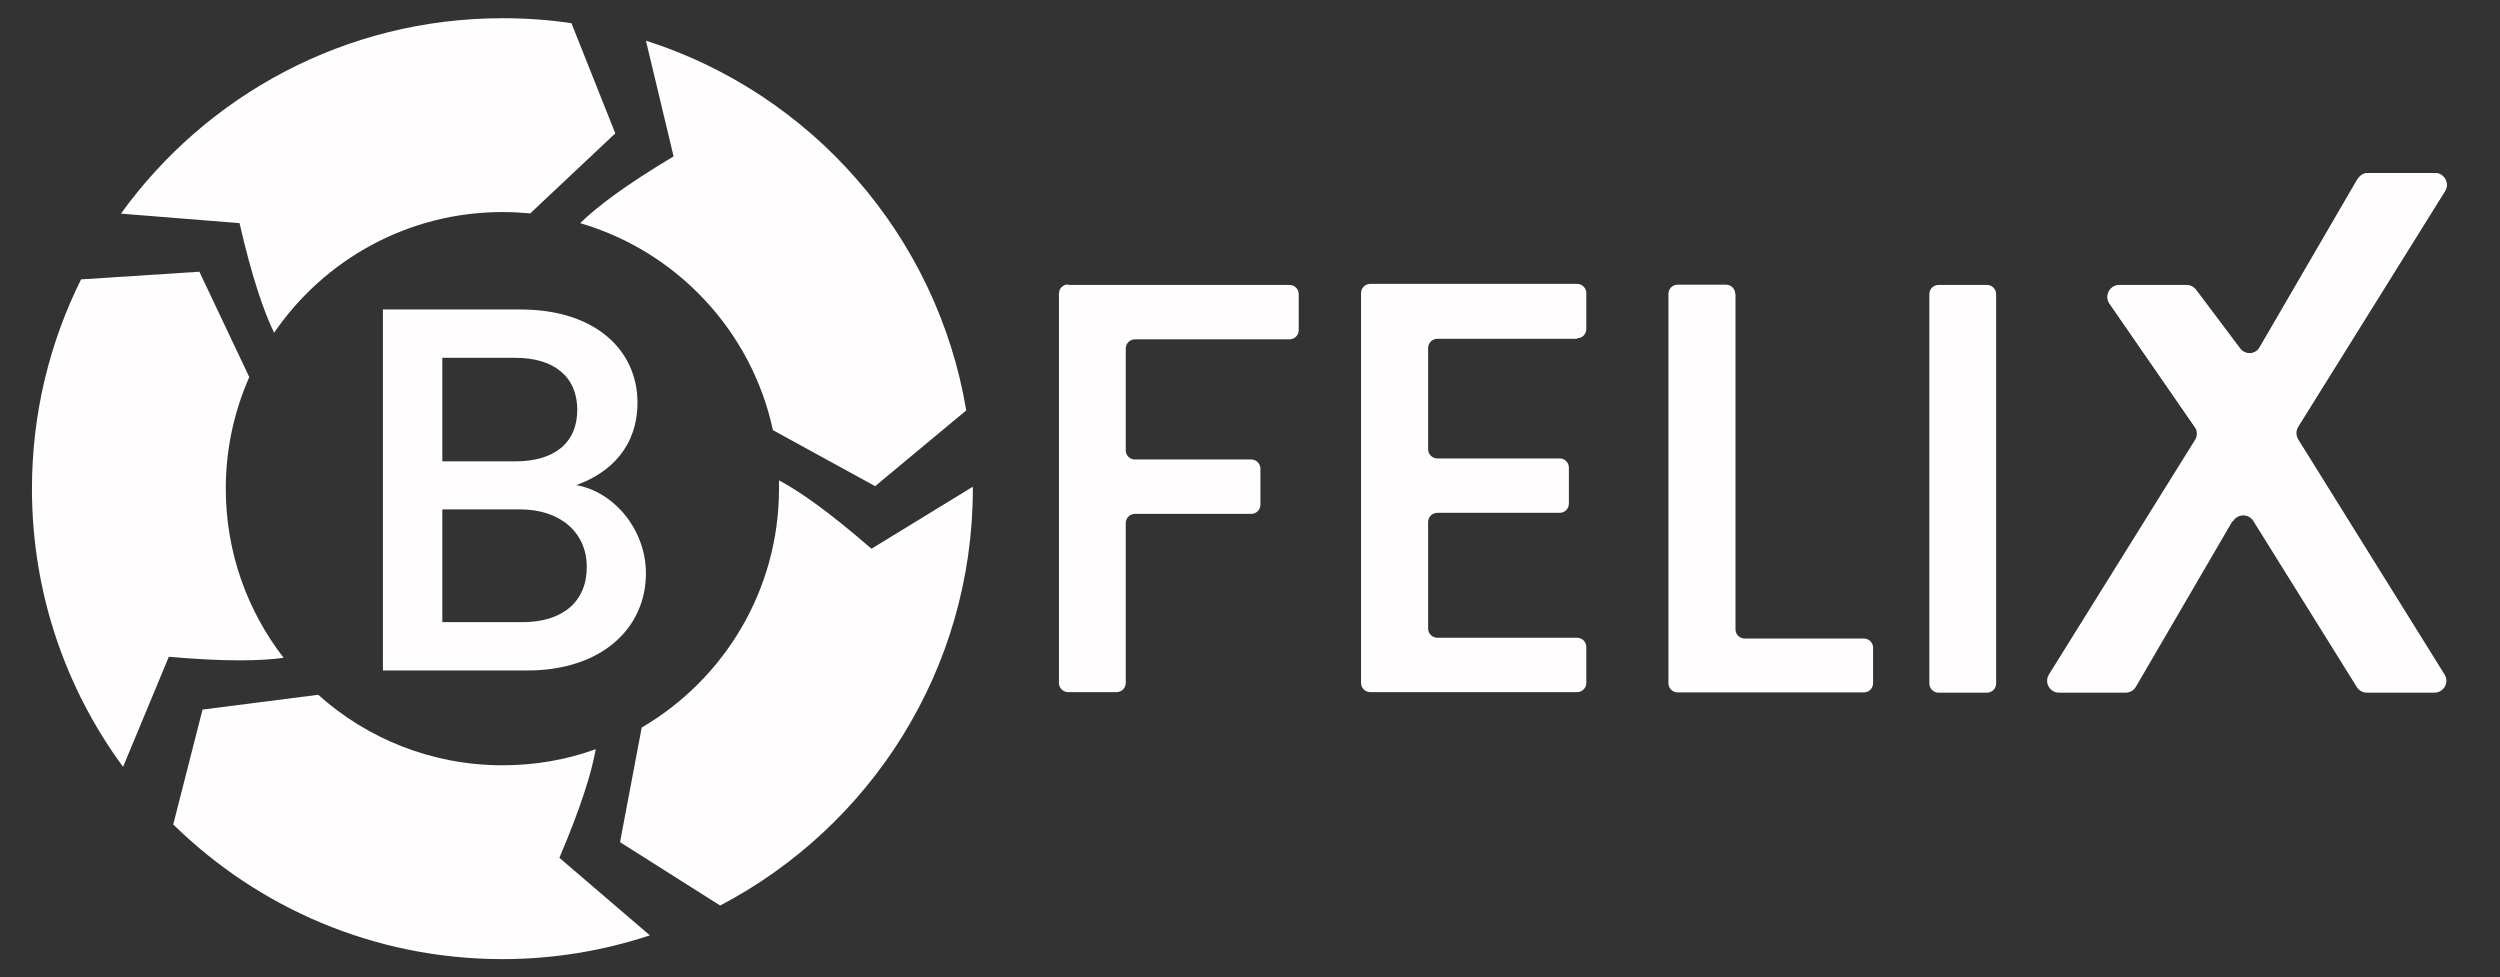
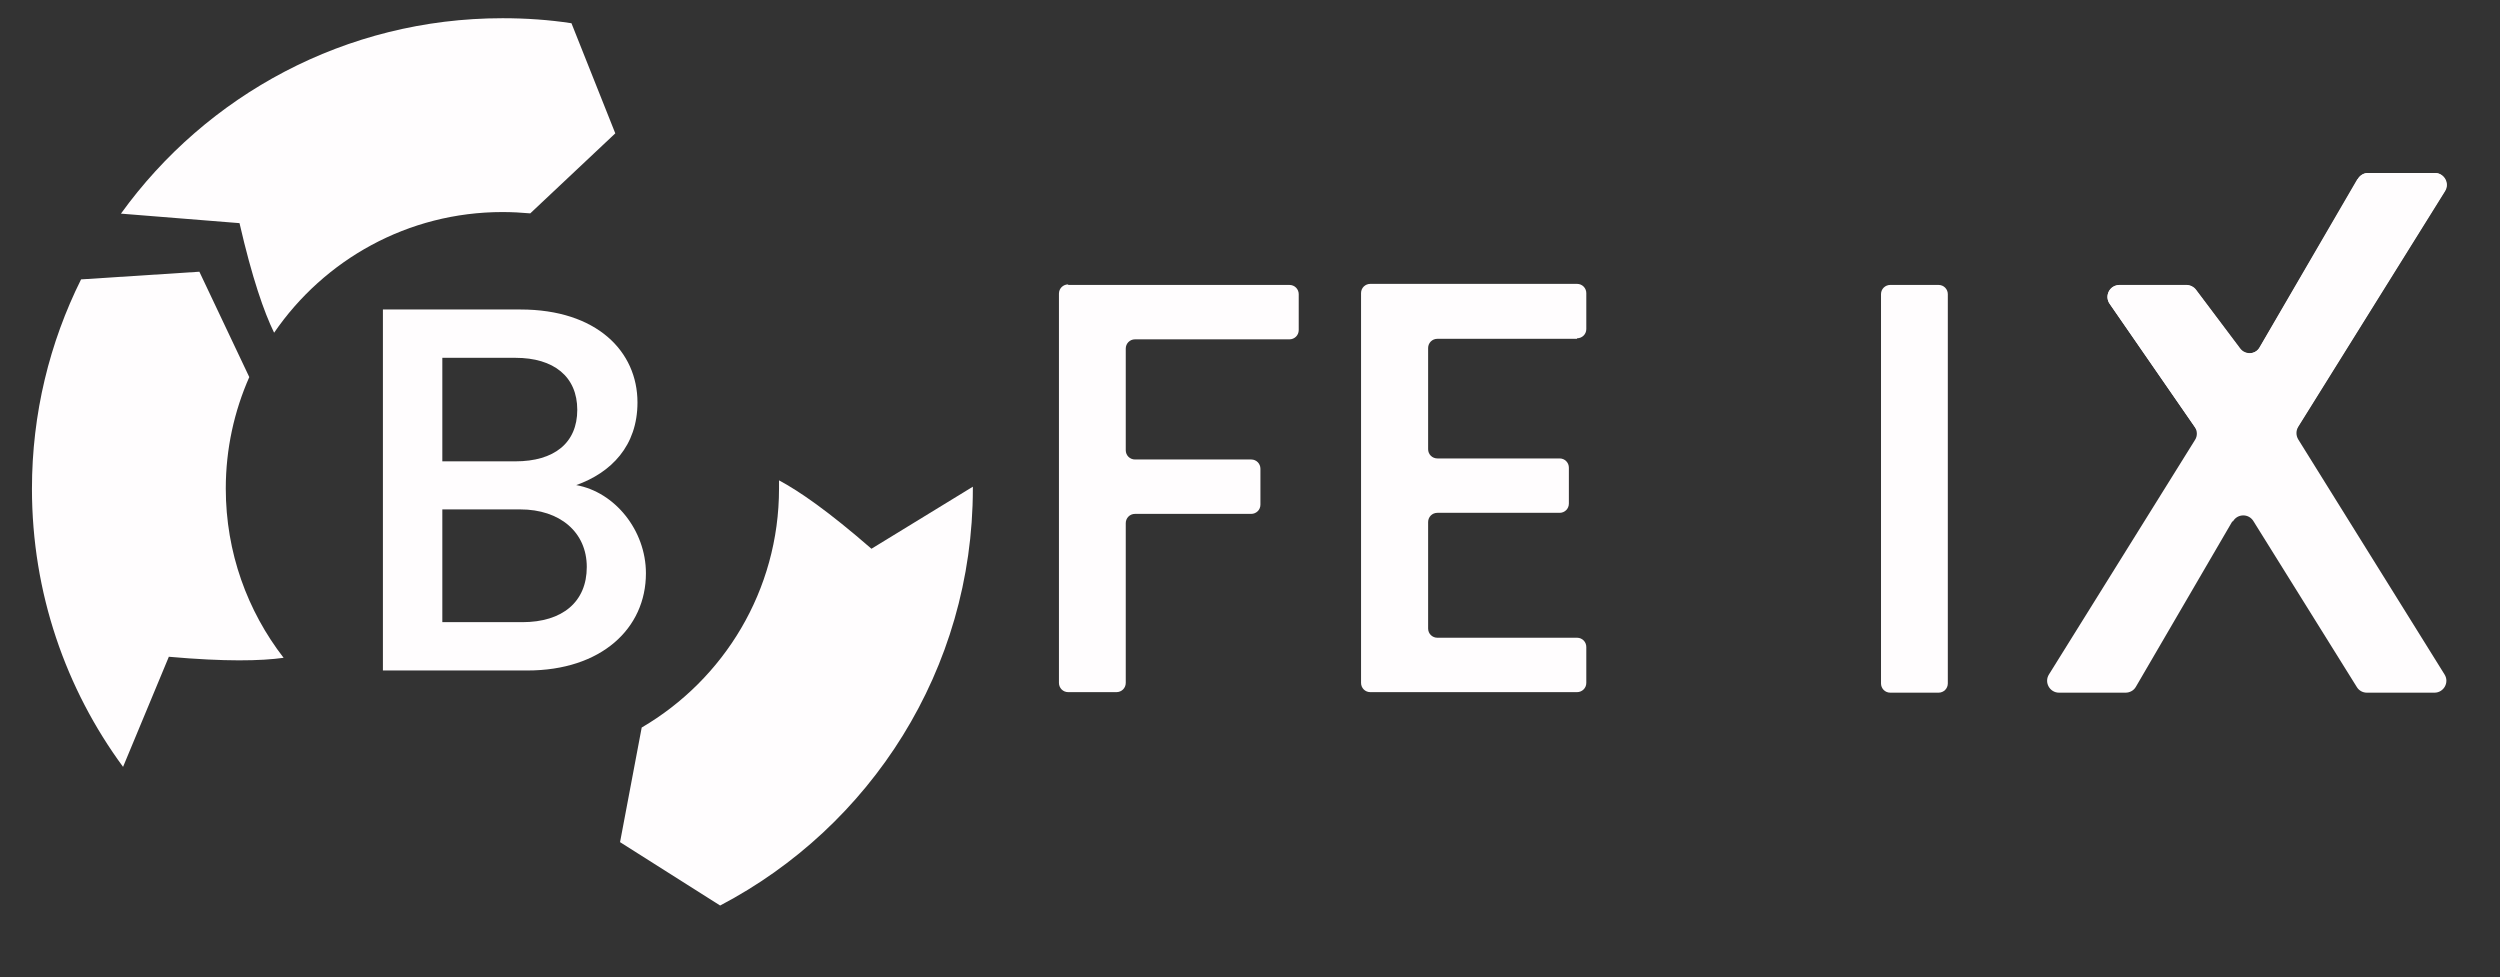
<svg xmlns="http://www.w3.org/2000/svg" id="Layer_1" data-name="Layer 1" width="94.67" height="37" viewBox="0 0 94.67 37">
  <rect x="0" y="0" width="94.67" height="37" fill="#333333" stroke="none" />
  <defs>
    <style>
      .cls-1 {
        fill: #fffdfe;
      }
    </style>
  </defs>
  <path class="cls-1" d="m84.53,19.75l-3.65,6.26c-.08.14-.23.22-.39.22h-2.52c-.35,0-.57-.39-.38-.69l5.53-8.88c.1-.15.09-.35-.01-.5l-3.22-4.66c-.21-.3,0-.71.37-.71h2.54c.14,0,.28.07.36.18l1.67,2.22c.19.26.59.24.75-.04l3.72-6.38c.08-.14.23-.22.39-.22h2.52c.35,0,.57.39.38.69l-5.56,8.92c-.09.15-.09.33,0,.48l5.54,8.9c.19.3-.03.69-.38.69h-2.56c-.16,0-.3-.08-.38-.21l-3.92-6.29c-.18-.29-.6-.28-.77.01Z" />
  <path class="cls-1" d="m89.27,6.78l-3.71,6.38c-.16.28-.56.3-.75.04l-1.66-2.22c-.09-.11-.22-.18-.36-.18h-2.53c-.37,0-.58.41-.37.71l3.38,4.89s0,.01.01.02l1.28,2.1c.17.28.56.29.75.03l1.54-2.13s.01-.02.02-.03l5.7-9.15c.19-.3-.03-.69-.38-.69h-2.52c-.16,0-.31.09-.39.23Z" />
  <path class="cls-1" d="m19.97,25.39h-5.47v-13.67h5.21c2.89,0,4.43,1.59,4.43,3.52,0,1.65-1,2.66-2.32,3.13,1.46.26,2.64,1.71,2.64,3.34,0,2.09-1.69,3.68-4.49,3.68Zm-.45-11.84h-2.77v3.92h2.77c1.46,0,2.34-.69,2.34-1.95s-.89-1.97-2.34-1.97Zm.18,5.74h-2.95v4.27h3.03c1.52,0,2.44-.77,2.44-2.09s-1.02-2.18-2.52-2.18Z" />
  <path class="cls-1" d="m6.39,24.87c2.14.19,3.49.16,4.35.04h0c-1.37-1.77-2.19-3.99-2.19-6.41,0-1.5.32-2.93.89-4.22l-1.89-3.99-4.48.29h0c-1.19,2.39-1.86,5.08-1.86,7.93,0,3.94,1.28,7.58,3.45,10.53h0s1.73-4.16,1.73-4.16Z" />
  <path class="cls-1" d="m10.38,12.6c1.89-2.76,5.06-4.57,8.65-4.57.36,0,.71.02,1.05.05l3.22-3.03-1.66-4.17h0c-.85-.13-1.72-.19-2.61-.19-5.95,0-11.22,2.92-14.45,7.4l4.49.36c.48,2.09.93,3.37,1.31,4.15Z" />
-   <path class="cls-1" d="m25.51,5.92c-1.84,1.1-2.92,1.92-3.54,2.53h0c3.66,1.07,6.49,4.08,7.3,7.84l3.87,2.12,3.45-2.87c-1.11-6.62-5.86-12-12.13-14h0s1.05,4.39,1.05,4.39Z" />
-   <path class="cls-1" d="m21.18,32.49c.84-1.97,1.23-3.27,1.38-4.12-1.1.4-2.29.61-3.53.61-2.68,0-5.13-1.01-6.98-2.67h0s-4.38.56-4.38.56l-1.11,4.35c3.21,3.15,7.61,5.1,12.47,5.1,1.95,0,3.82-.32,5.58-.9h0s-3.42-2.93-3.42-2.93Z" />
  <path class="cls-1" d="m33,20.78c-1.62-1.41-2.73-2.18-3.5-2.59h0c0,.1,0,.21,0,.31,0,3.86-2.09,7.23-5.2,9.05h0s-.82,4.34-.82,4.34l3.79,2.4c5.69-2.98,9.57-8.93,9.57-15.79,0-.02,0-.05,0-.07h0s-3.84,2.35-3.84,2.35Z" />
  <g>
    <path class="cls-1" d="m40.45,10.79h8.38c.2,0,.35.16.35.35v1.36c0,.2-.16.35-.35.35h-5.85c-.2,0-.35.16-.35.35v3.85c0,.2.16.35.35.35h4.4c.2,0,.35.16.35.35v1.36c0,.2-.16.35-.35.35h-4.4c-.2,0-.35.16-.35.35v6.05c0,.2-.16.35-.35.35h-1.83c-.2,0-.35-.16-.35-.35v-14.74c0-.2.16-.35.35-.35Z" />
    <path class="cls-1" d="m59.72,12.83h-5.29c-.2,0-.35.16-.35.35v3.83c0,.2.16.35.35.35h4.63c.2,0,.35.16.35.35v1.36c0,.2-.16.35-.35.35h-4.63c-.2,0-.35.16-.35.35v4.03c0,.2.16.35.35.35h5.29c.2,0,.35.16.35.35v1.36c0,.2-.16.35-.35.35h-7.83c-.2,0-.35-.16-.35-.35v-14.76c0-.2.16-.35.35-.35h7.83c.2,0,.35.16.35.35v1.36c0,.2-.16.35-.35.35Z" />
-     <path class="cls-1" d="m65.72,11.14v12.69c0,.2.16.35.35.35h4.51c.2,0,.35.16.35.35v1.34c0,.2-.16.35-.35.35h-7.05c-.2,0-.35-.16-.35-.35v-14.74c0-.2.16-.35.35-.35h1.83c.2,0,.35.16.35.35Z" />
-     <path class="cls-1" d="m73.41,10.79h1.83c.2,0,.35.16.35.35v14.74c0,.2-.16.35-.35.35h-1.83c-.2,0-.35-.16-.35-.35v-14.74c0-.2.16-.35.35-.35Z" />
+     <path class="cls-1" d="m73.41,10.79c.2,0,.35.16.35.35v14.74c0,.2-.16.35-.35.35h-1.83c-.2,0-.35-.16-.35-.35v-14.74c0-.2.16-.35.35-.35Z" />
  </g>
</svg>